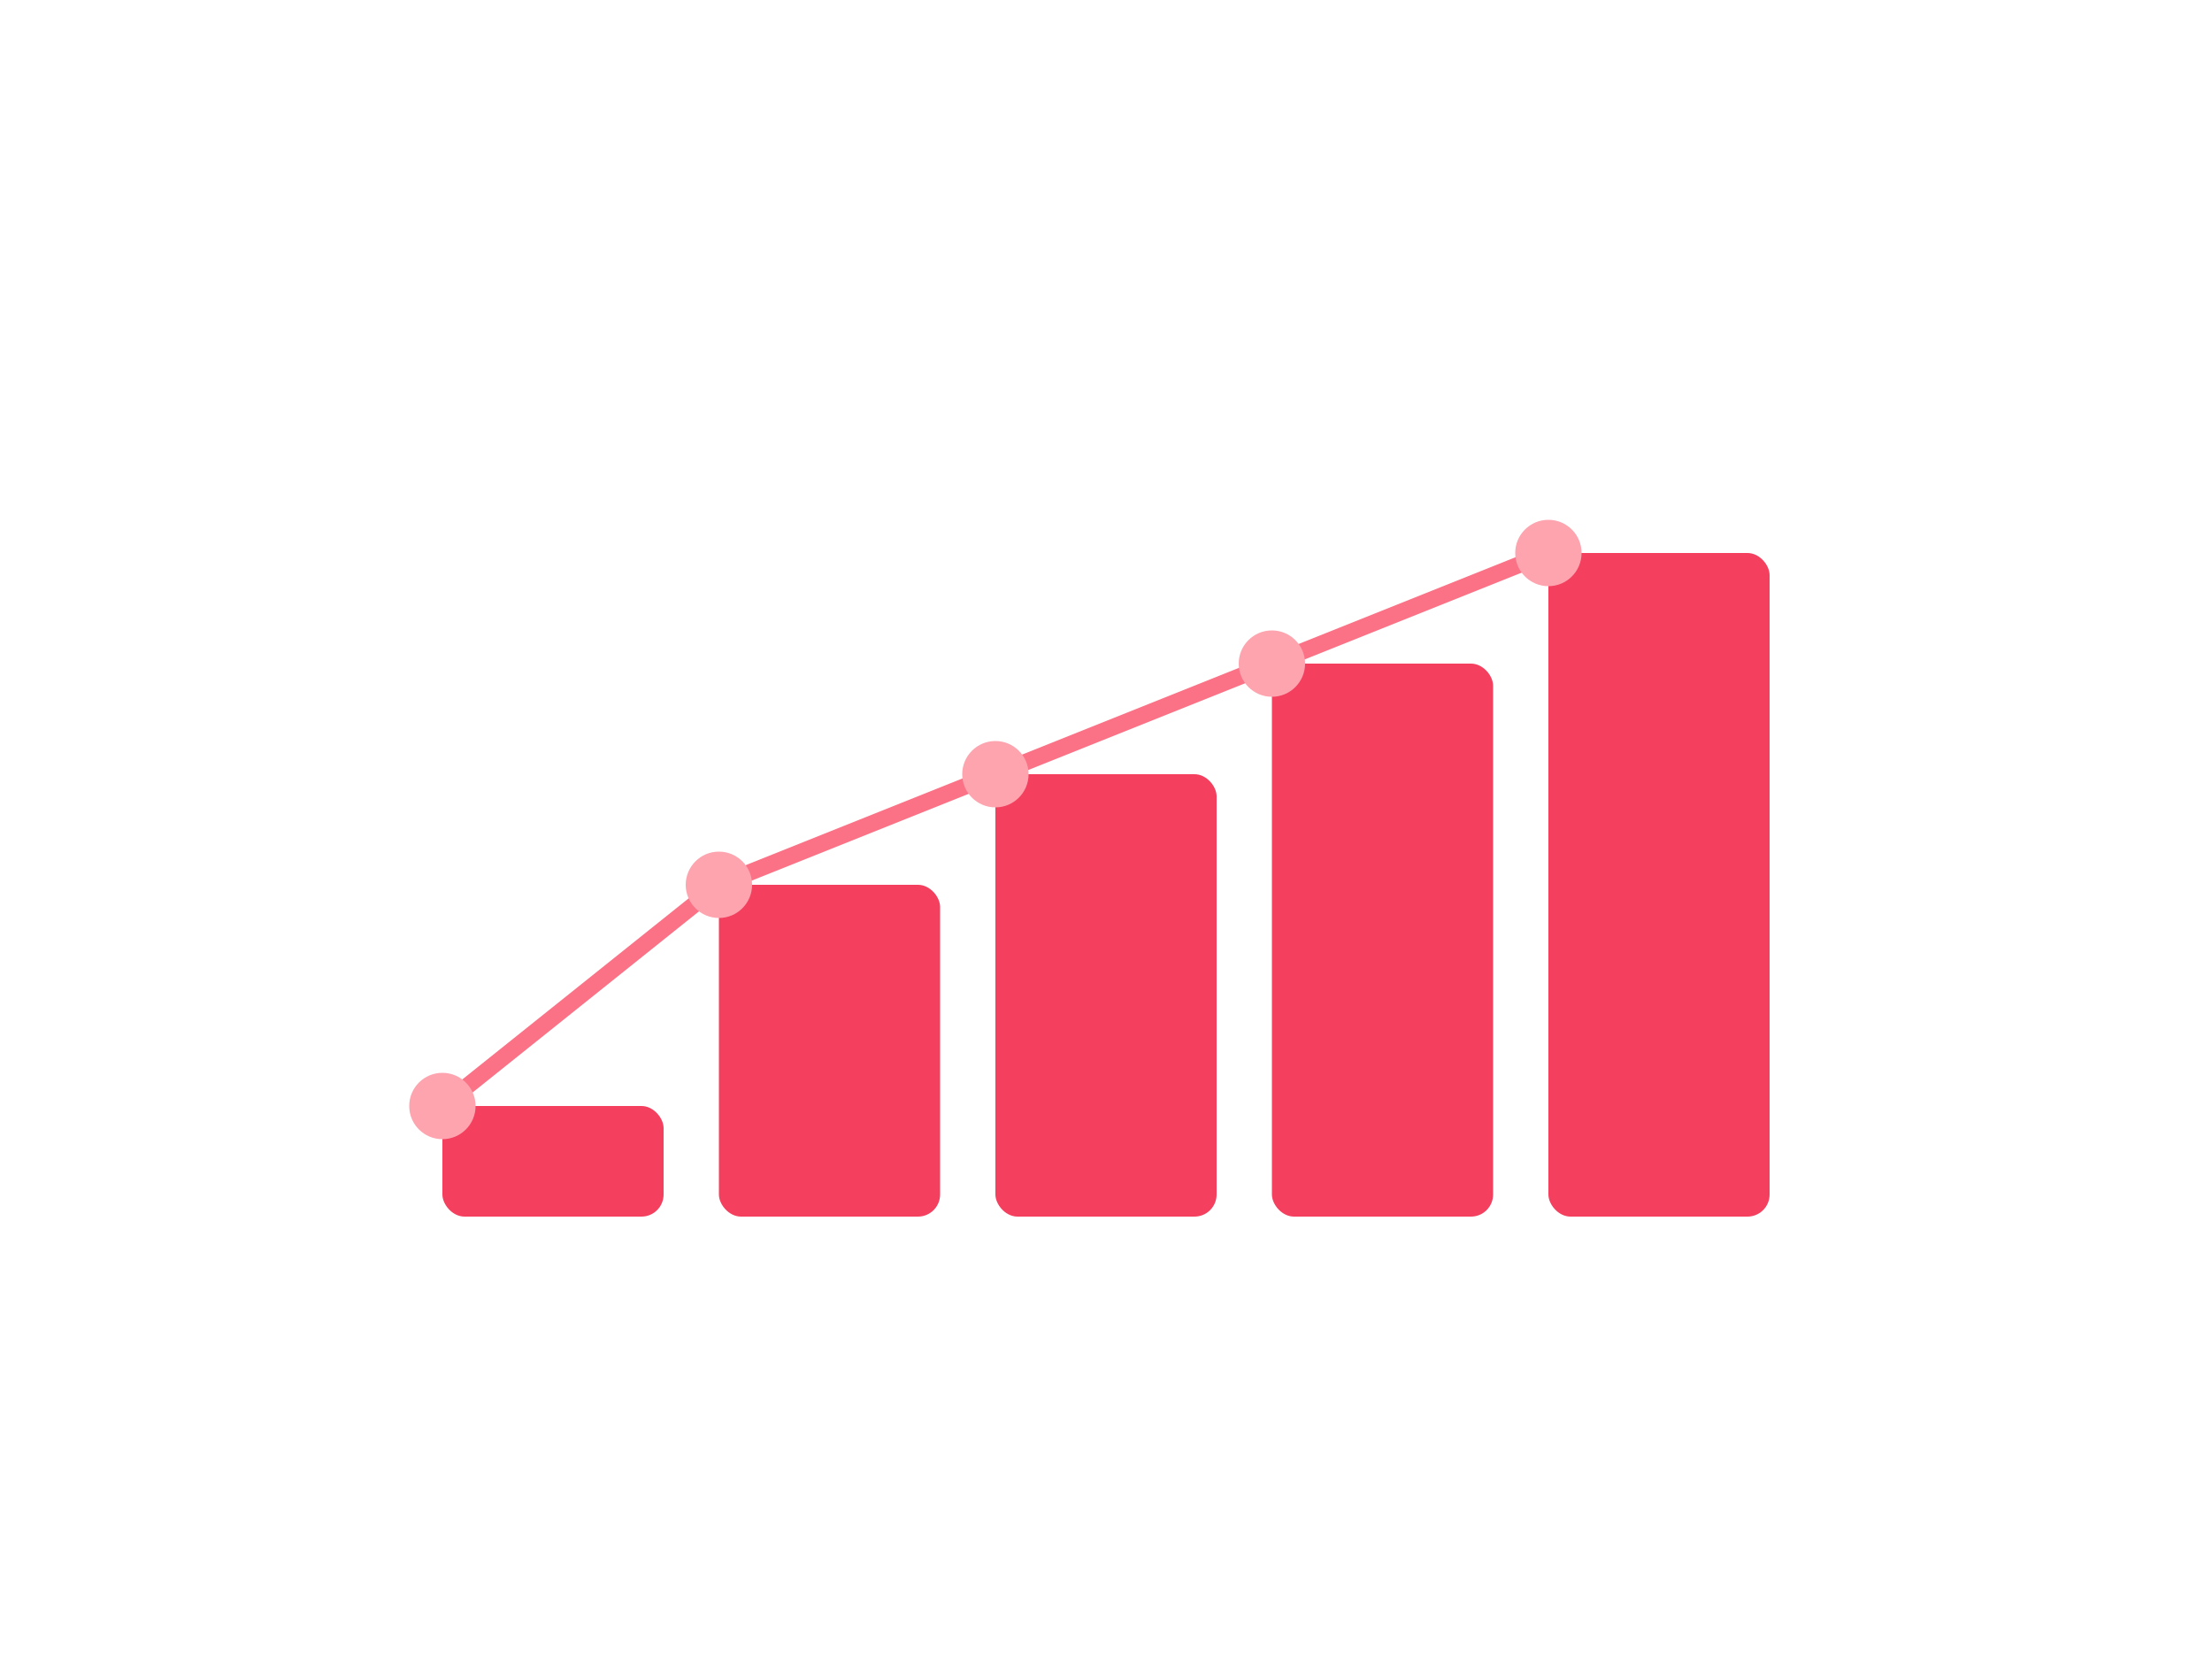
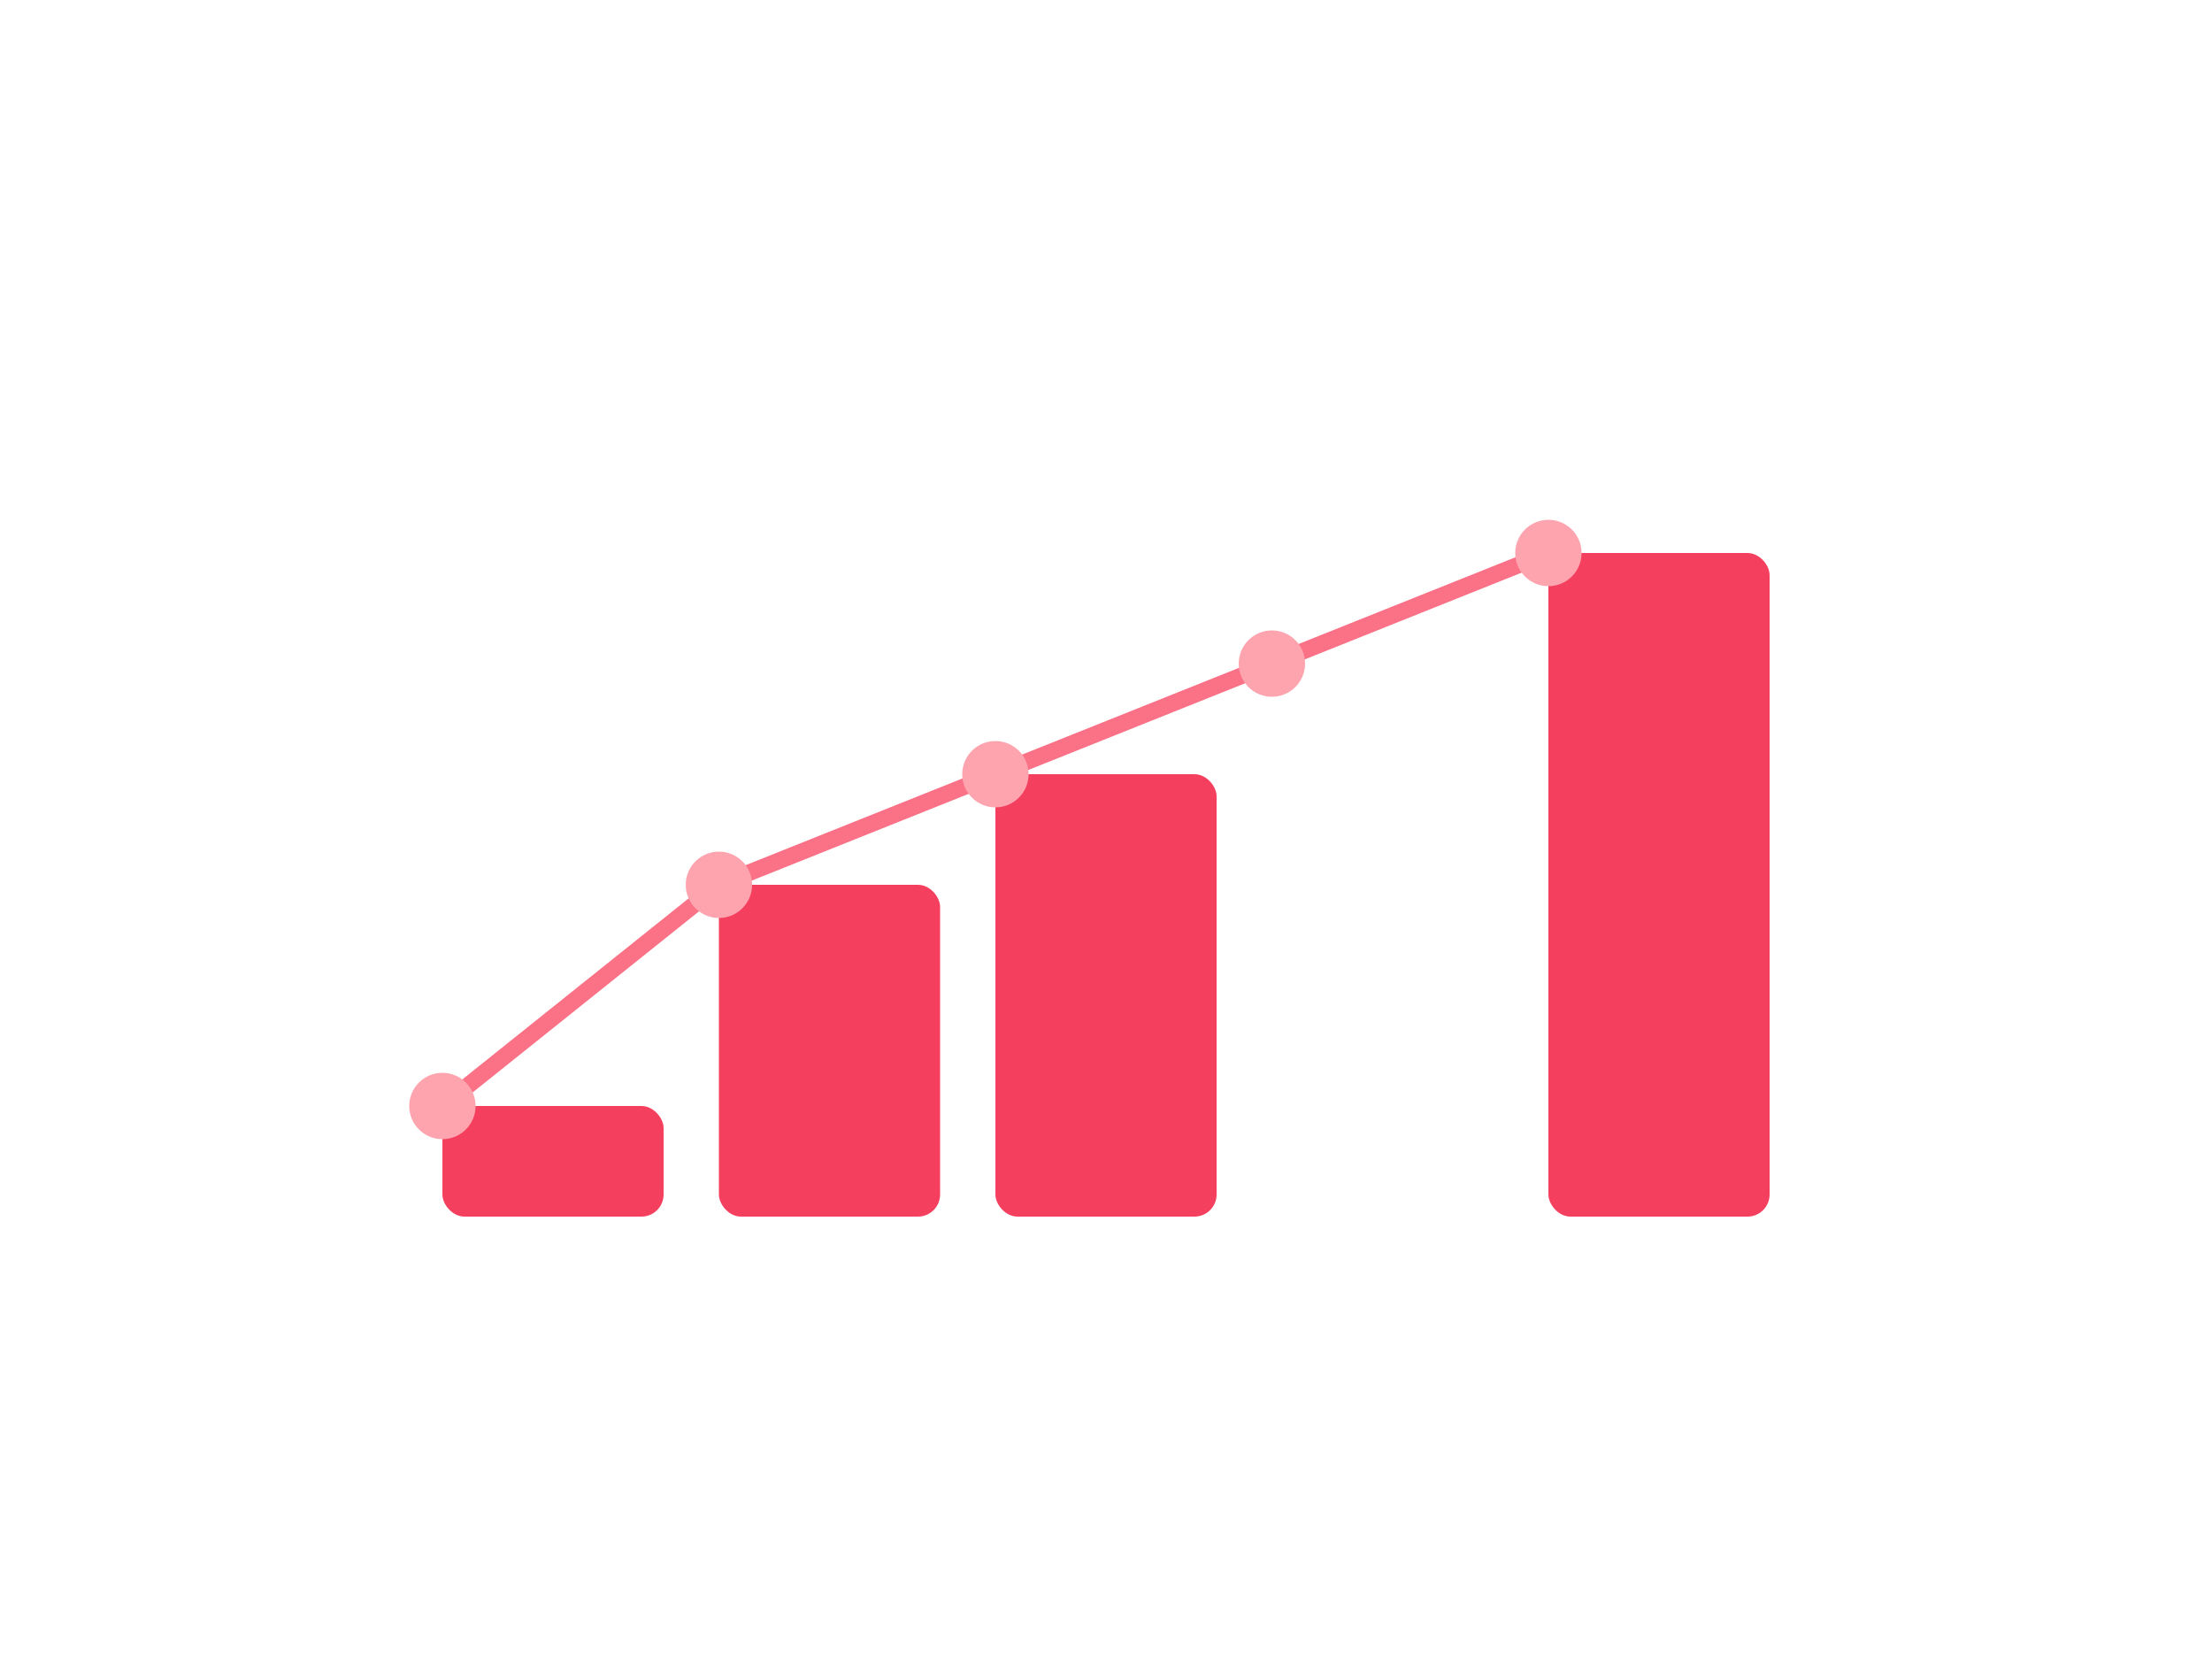
<svg xmlns="http://www.w3.org/2000/svg" class="w-full max-w-md" viewBox="0 0 400 300" fill="none">
  <rect x="80" y="200" width="40" height="20" rx="4" fill="#f43f5e" />
  <rect x="130" y="160" width="40" height="60" rx="4" fill="#f43f5e" />
  <rect x="180" y="140" width="40" height="80" rx="4" fill="#f43f5e" />
-   <rect x="230" y="120" width="40" height="100" rx="4" fill="#f43f5e" />
  <rect x="280" y="100" width="40" height="120" rx="4" fill="#f43f5e" />
-   <path d="M80 200 L130 160 L180 140 L230 120 L280 100" stroke="#fb7185" stroke-width="3" fill="none" />
+   <path d="M80 200 L130 160 L180 140 L280 100" stroke="#fb7185" stroke-width="3" fill="none" />
  <circle cx="80" cy="200" r="6" fill="#fda4af" />
  <circle cx="130" cy="160" r="6" fill="#fda4af" />
  <circle cx="180" cy="140" r="6" fill="#fda4af" />
  <circle cx="230" cy="120" r="6" fill="#fda4af" />
  <circle cx="280" cy="100" r="6" fill="#fda4af" />
</svg>